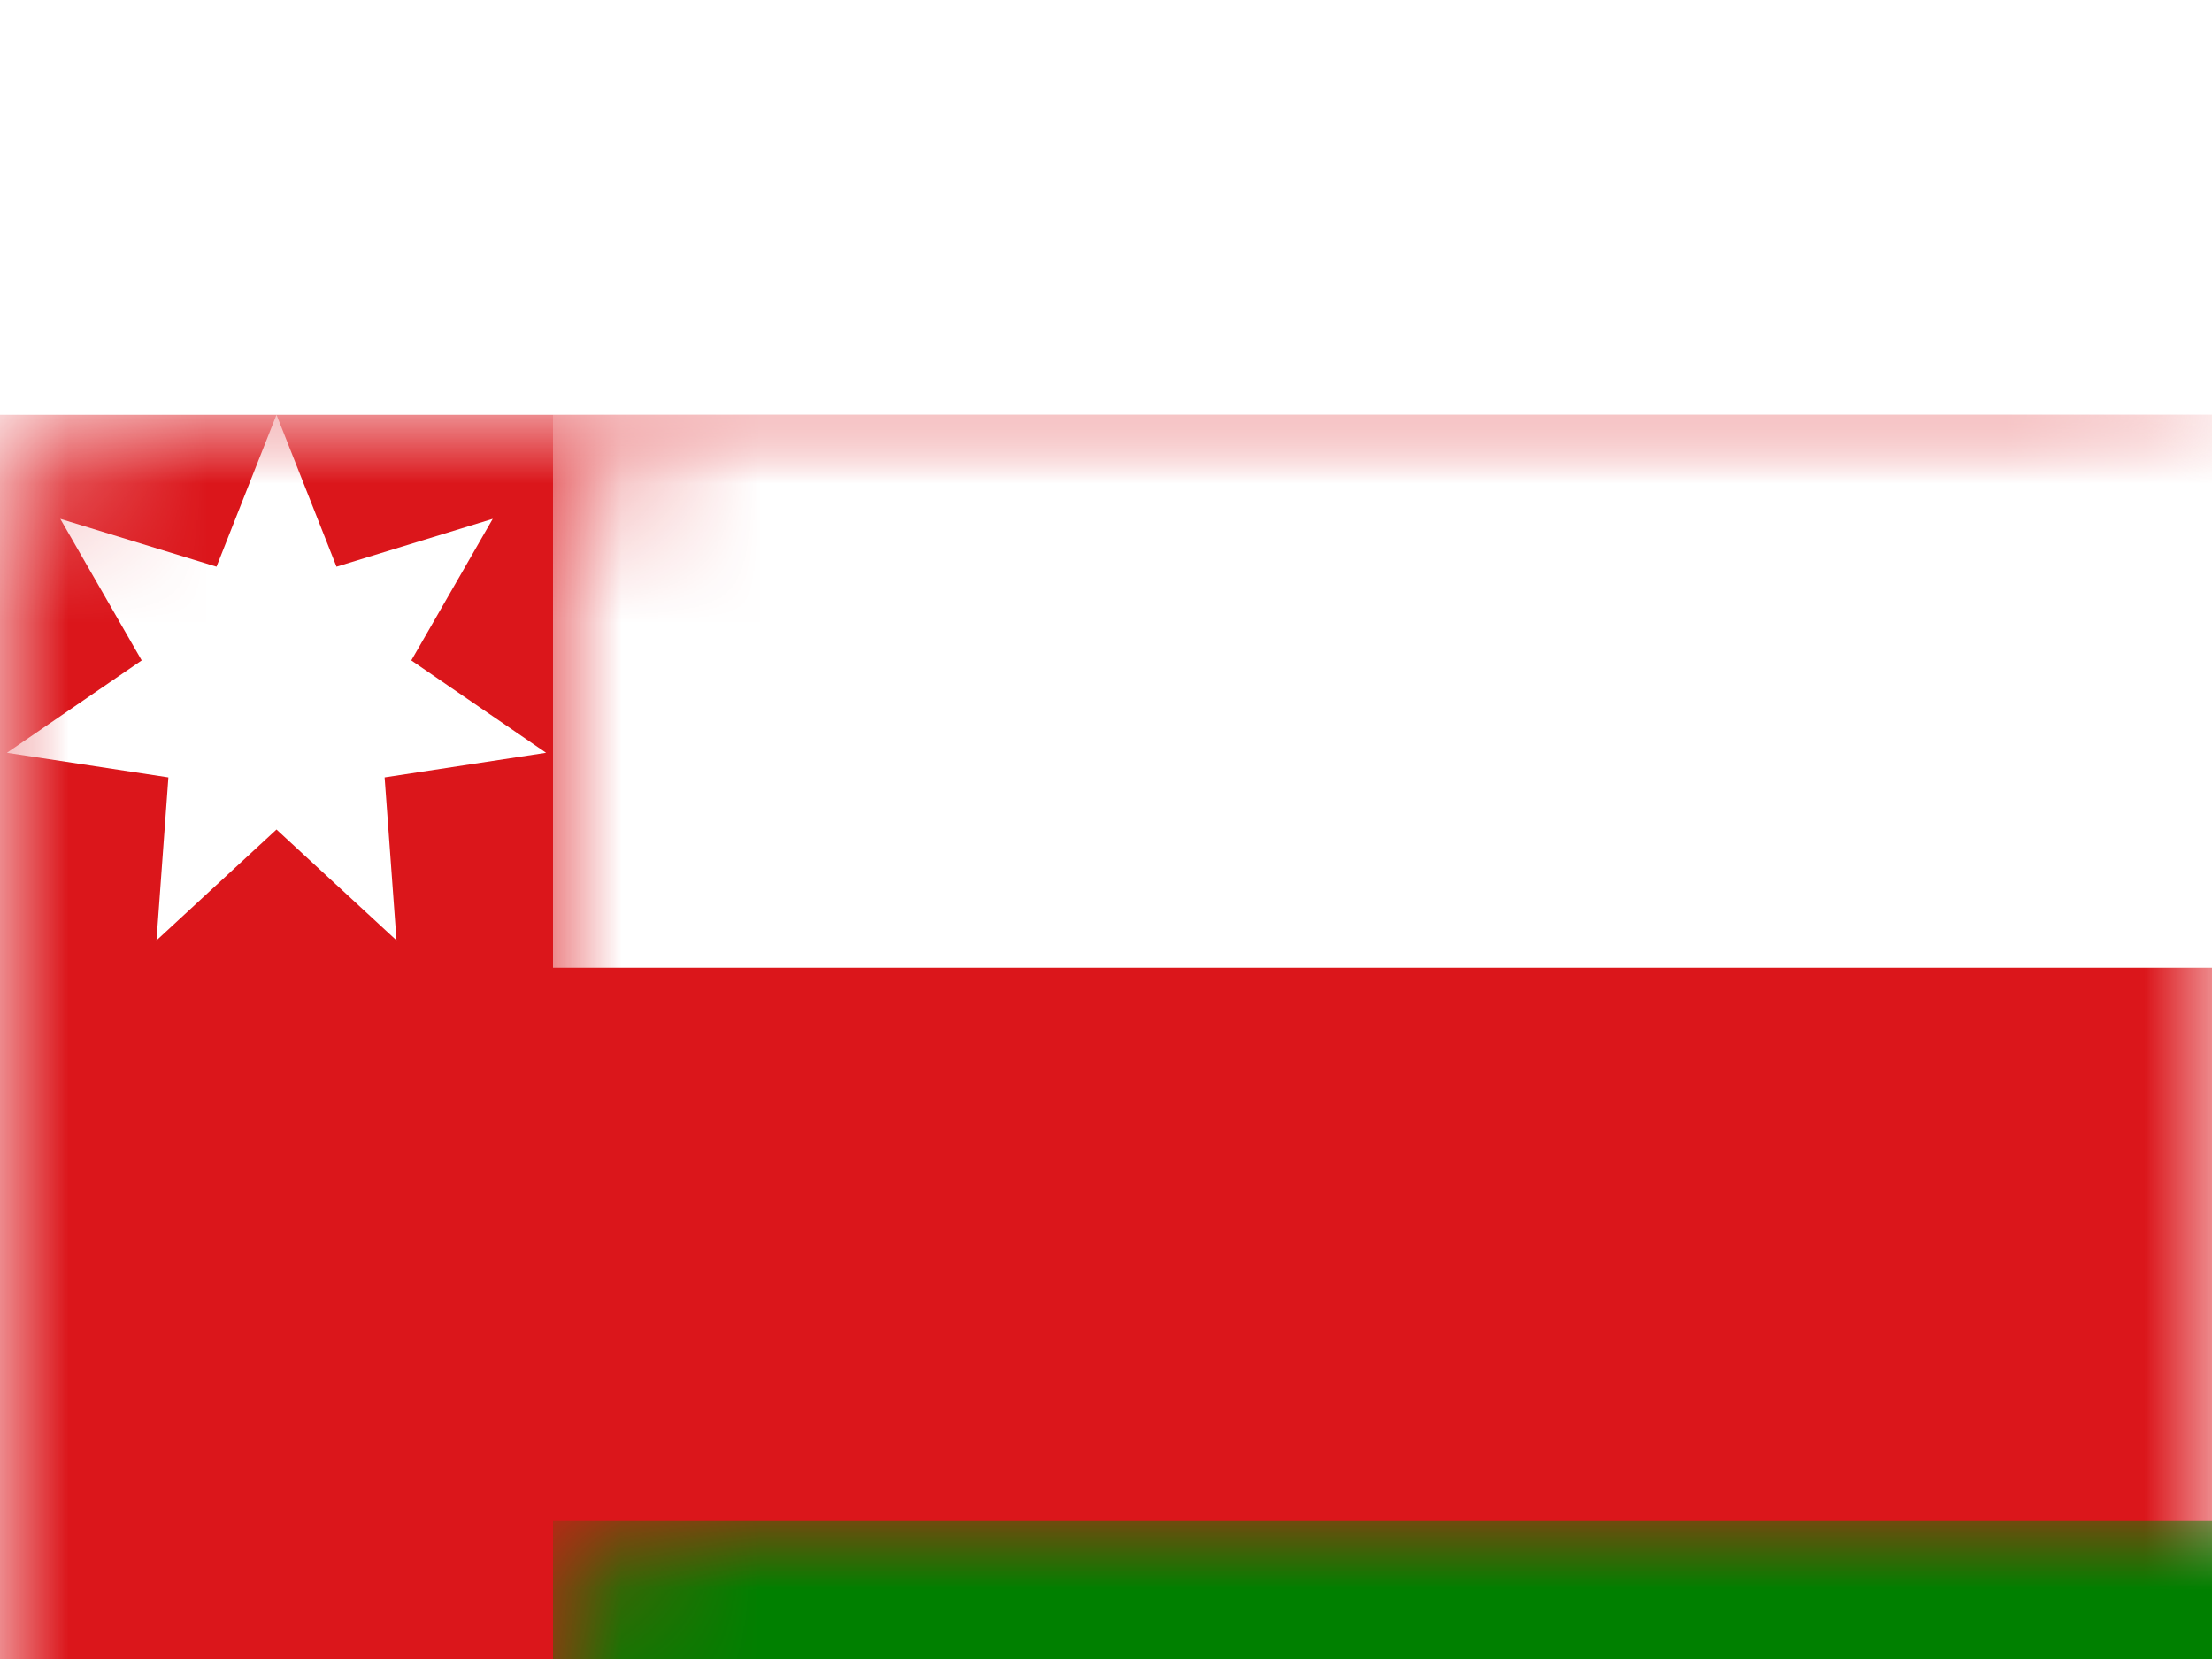
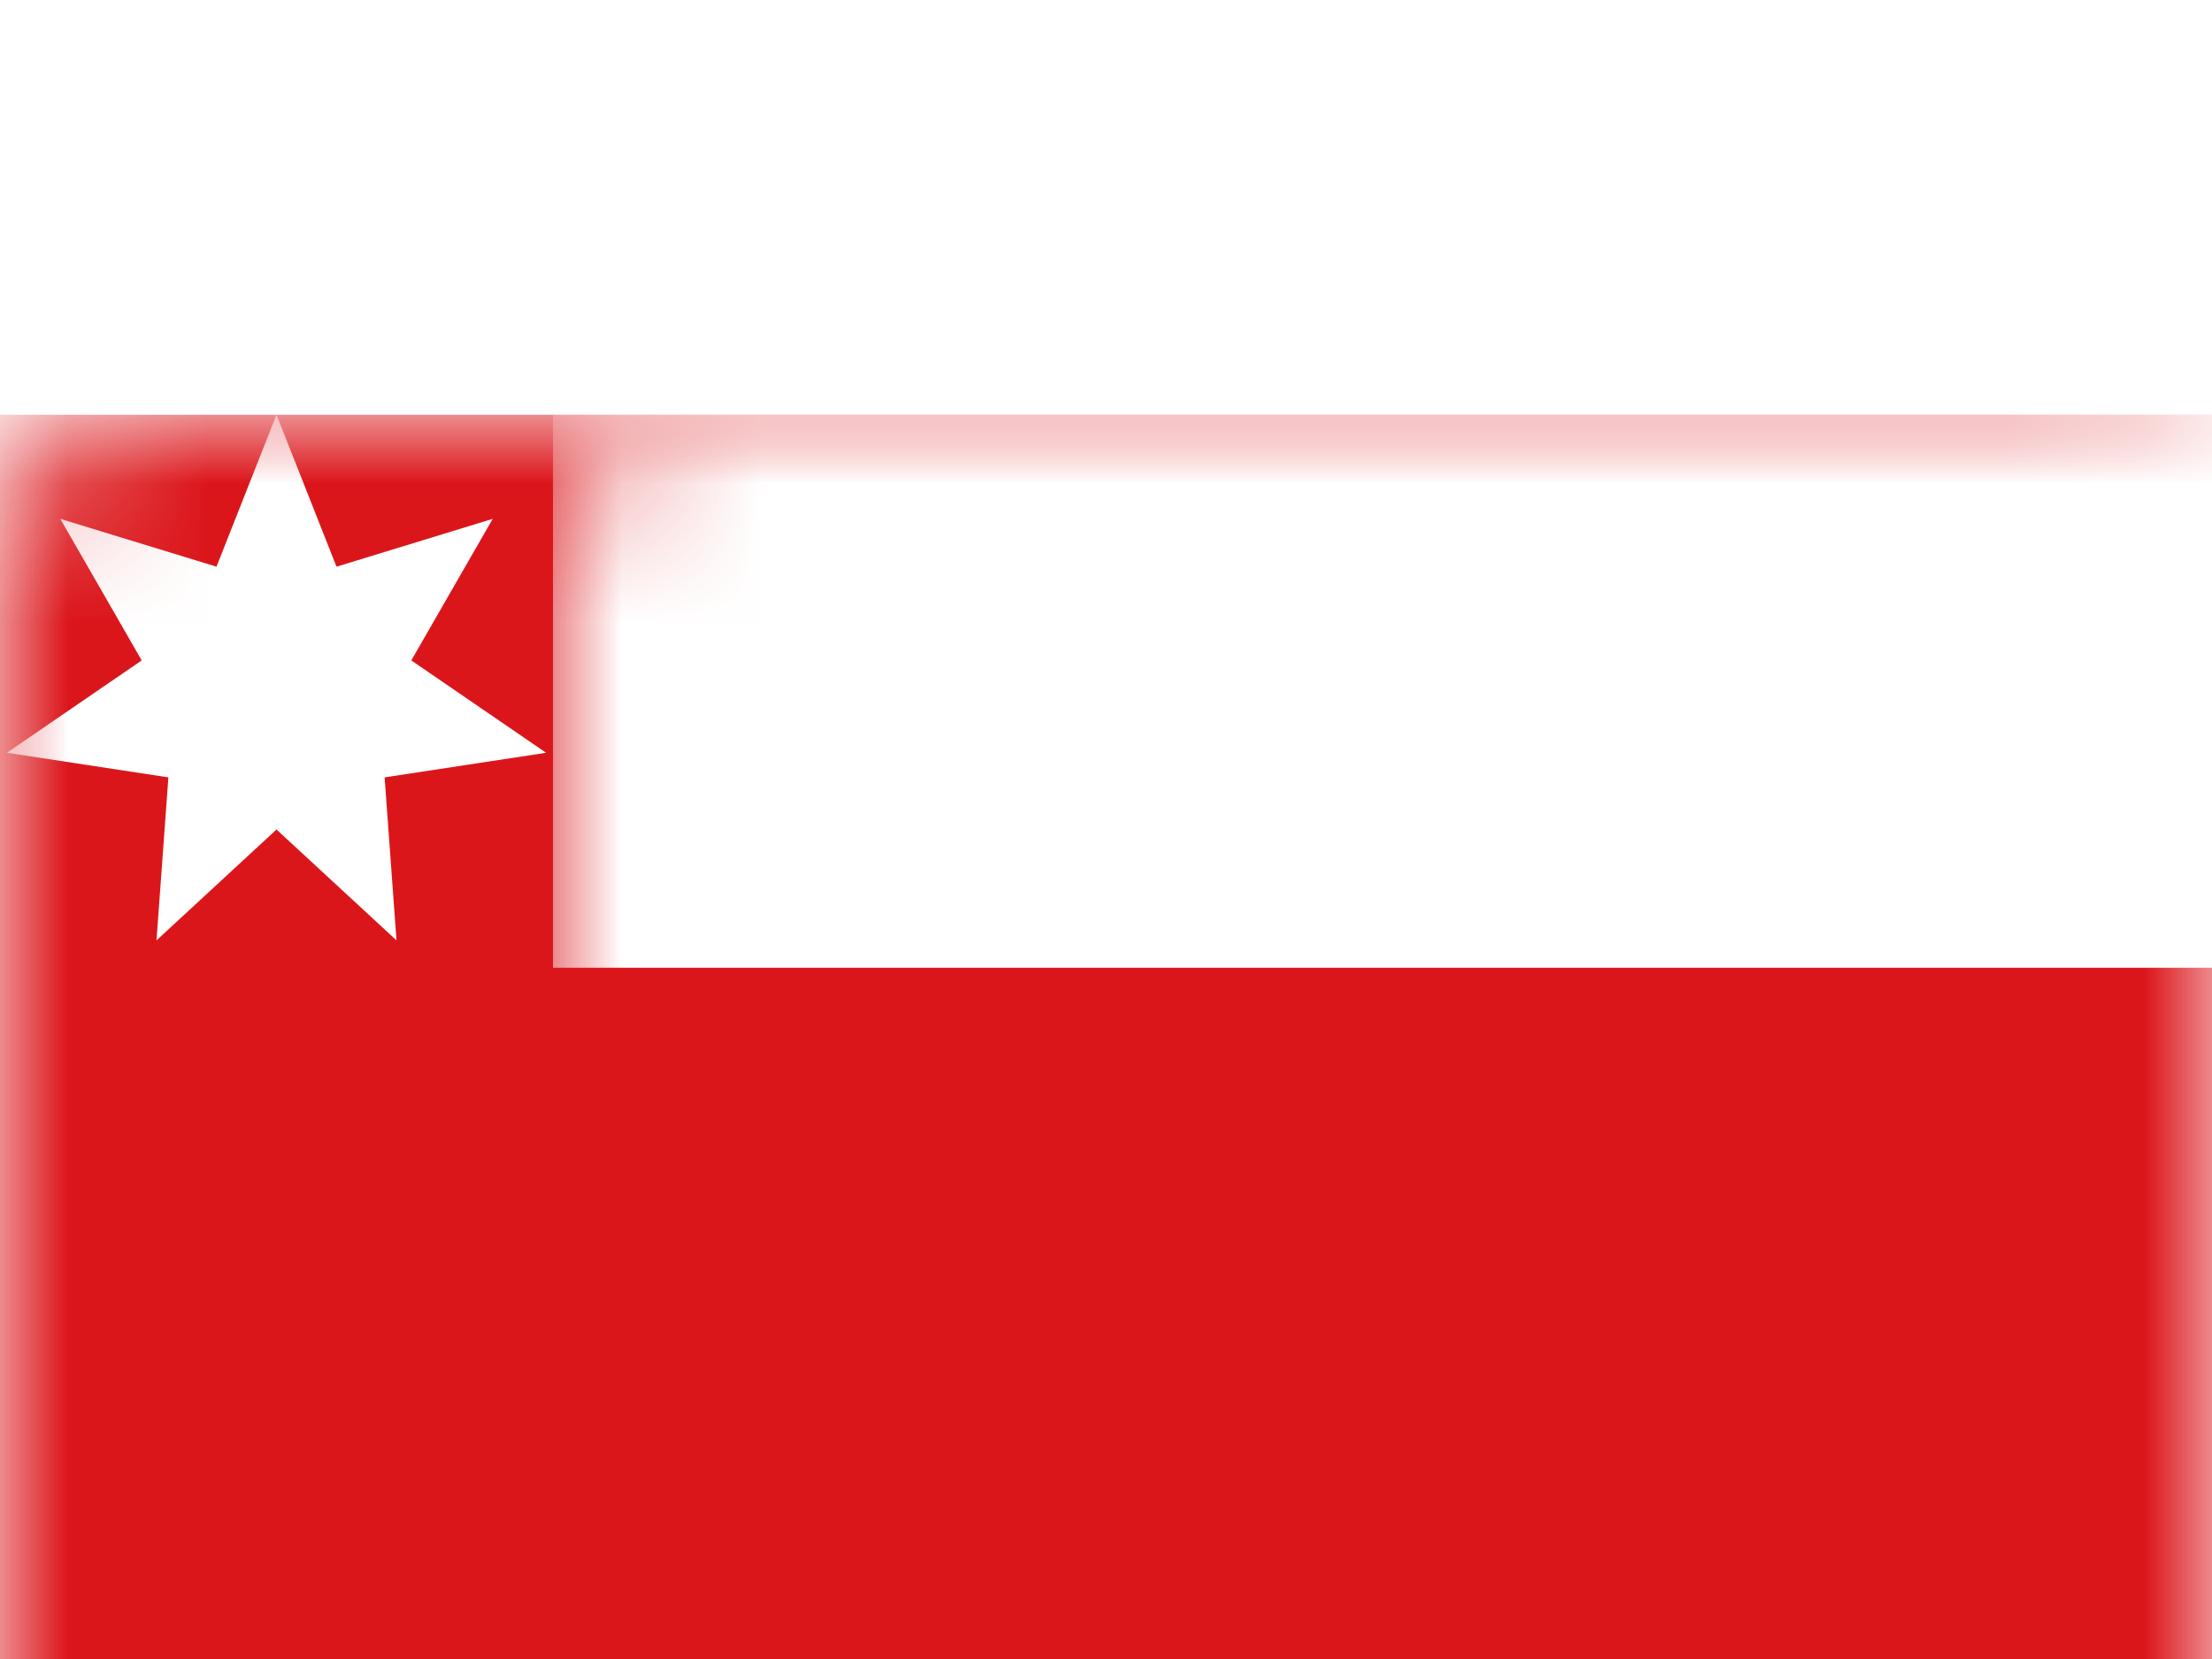
<svg xmlns="http://www.w3.org/2000/svg" xmlns:xlink="http://www.w3.org/1999/xlink" width="16px" height="12px" viewBox="0 0 16 12">
  <title>OM</title>
  <desc>Created with Sketch.</desc>
  <defs>
    <filter x="-109.4%" y="-145.8%" width="318.8%" height="391.7%" id="filter-1">
      <feOffset dx="0" dy="3" in="SourceAlpha" result="shadowOffsetOuter1" />
      <feGaussianBlur stdDeviation="3" in="shadowOffsetOuter1" result="shadowBlurOuter1" />
      <feColorMatrix values="0 0 0 0 0   0 0 0 0 0   0 0 0 0 0  0 0 0 0.1 0" type="matrix" in="shadowBlurOuter1" result="shadowMatrixOuter1" />
      <feMerge>
        <feMergeNode in="shadowMatrixOuter1" />
        <feMergeNode in="SourceGraphic" />
      </feMerge>
    </filter>
    <rect id="path-2" x="0" y="0" width="16" height="12" rx="1" />
  </defs>
  <g id="Flags-(Accurate-Colors)" stroke="none" stroke-width="1" fill="none" fill-rule="evenodd">
    <g id="Middle-East" transform="translate(-242, -43)">
      <g transform="translate(18, 12)" id="Oman">
        <g filter="url(#filter-1)" transform="translate(224, 31)">
          <mask id="mask-3" fill="white">
            <use xlink:href="#path-2" />
          </mask>
          <use id="Rectangle-77" fill="#FFFFFF" xlink:href="#path-2" />
          <rect id="Rectangle-119-Copy" fill="#DB161B" mask="url(#mask-3)" x="0" y="0" width="16" height="12" />
          <rect id="Rectangle-52" fill="#FFFFFF" mask="url(#mask-3)" x="4" y="0" width="12" height="4" />
-           <rect id="Rectangle-52-Copy" fill="#008000" mask="url(#mask-3)" x="4" y="8" width="12" height="4" />
          <polygon id="Star-8" fill="#FFFFFF" mask="url(#mask-3)" points="2 3 1.132 3.802 1.218 2.623 0.05 2.445 1.025 1.777 0.436 0.753 1.566 1.099 2 0 2.434 1.099 3.564 0.753 2.975 1.777 3.95 2.445 2.782 2.623 2.868 3.802" />
        </g>
      </g>
    </g>
  </g>
</svg>